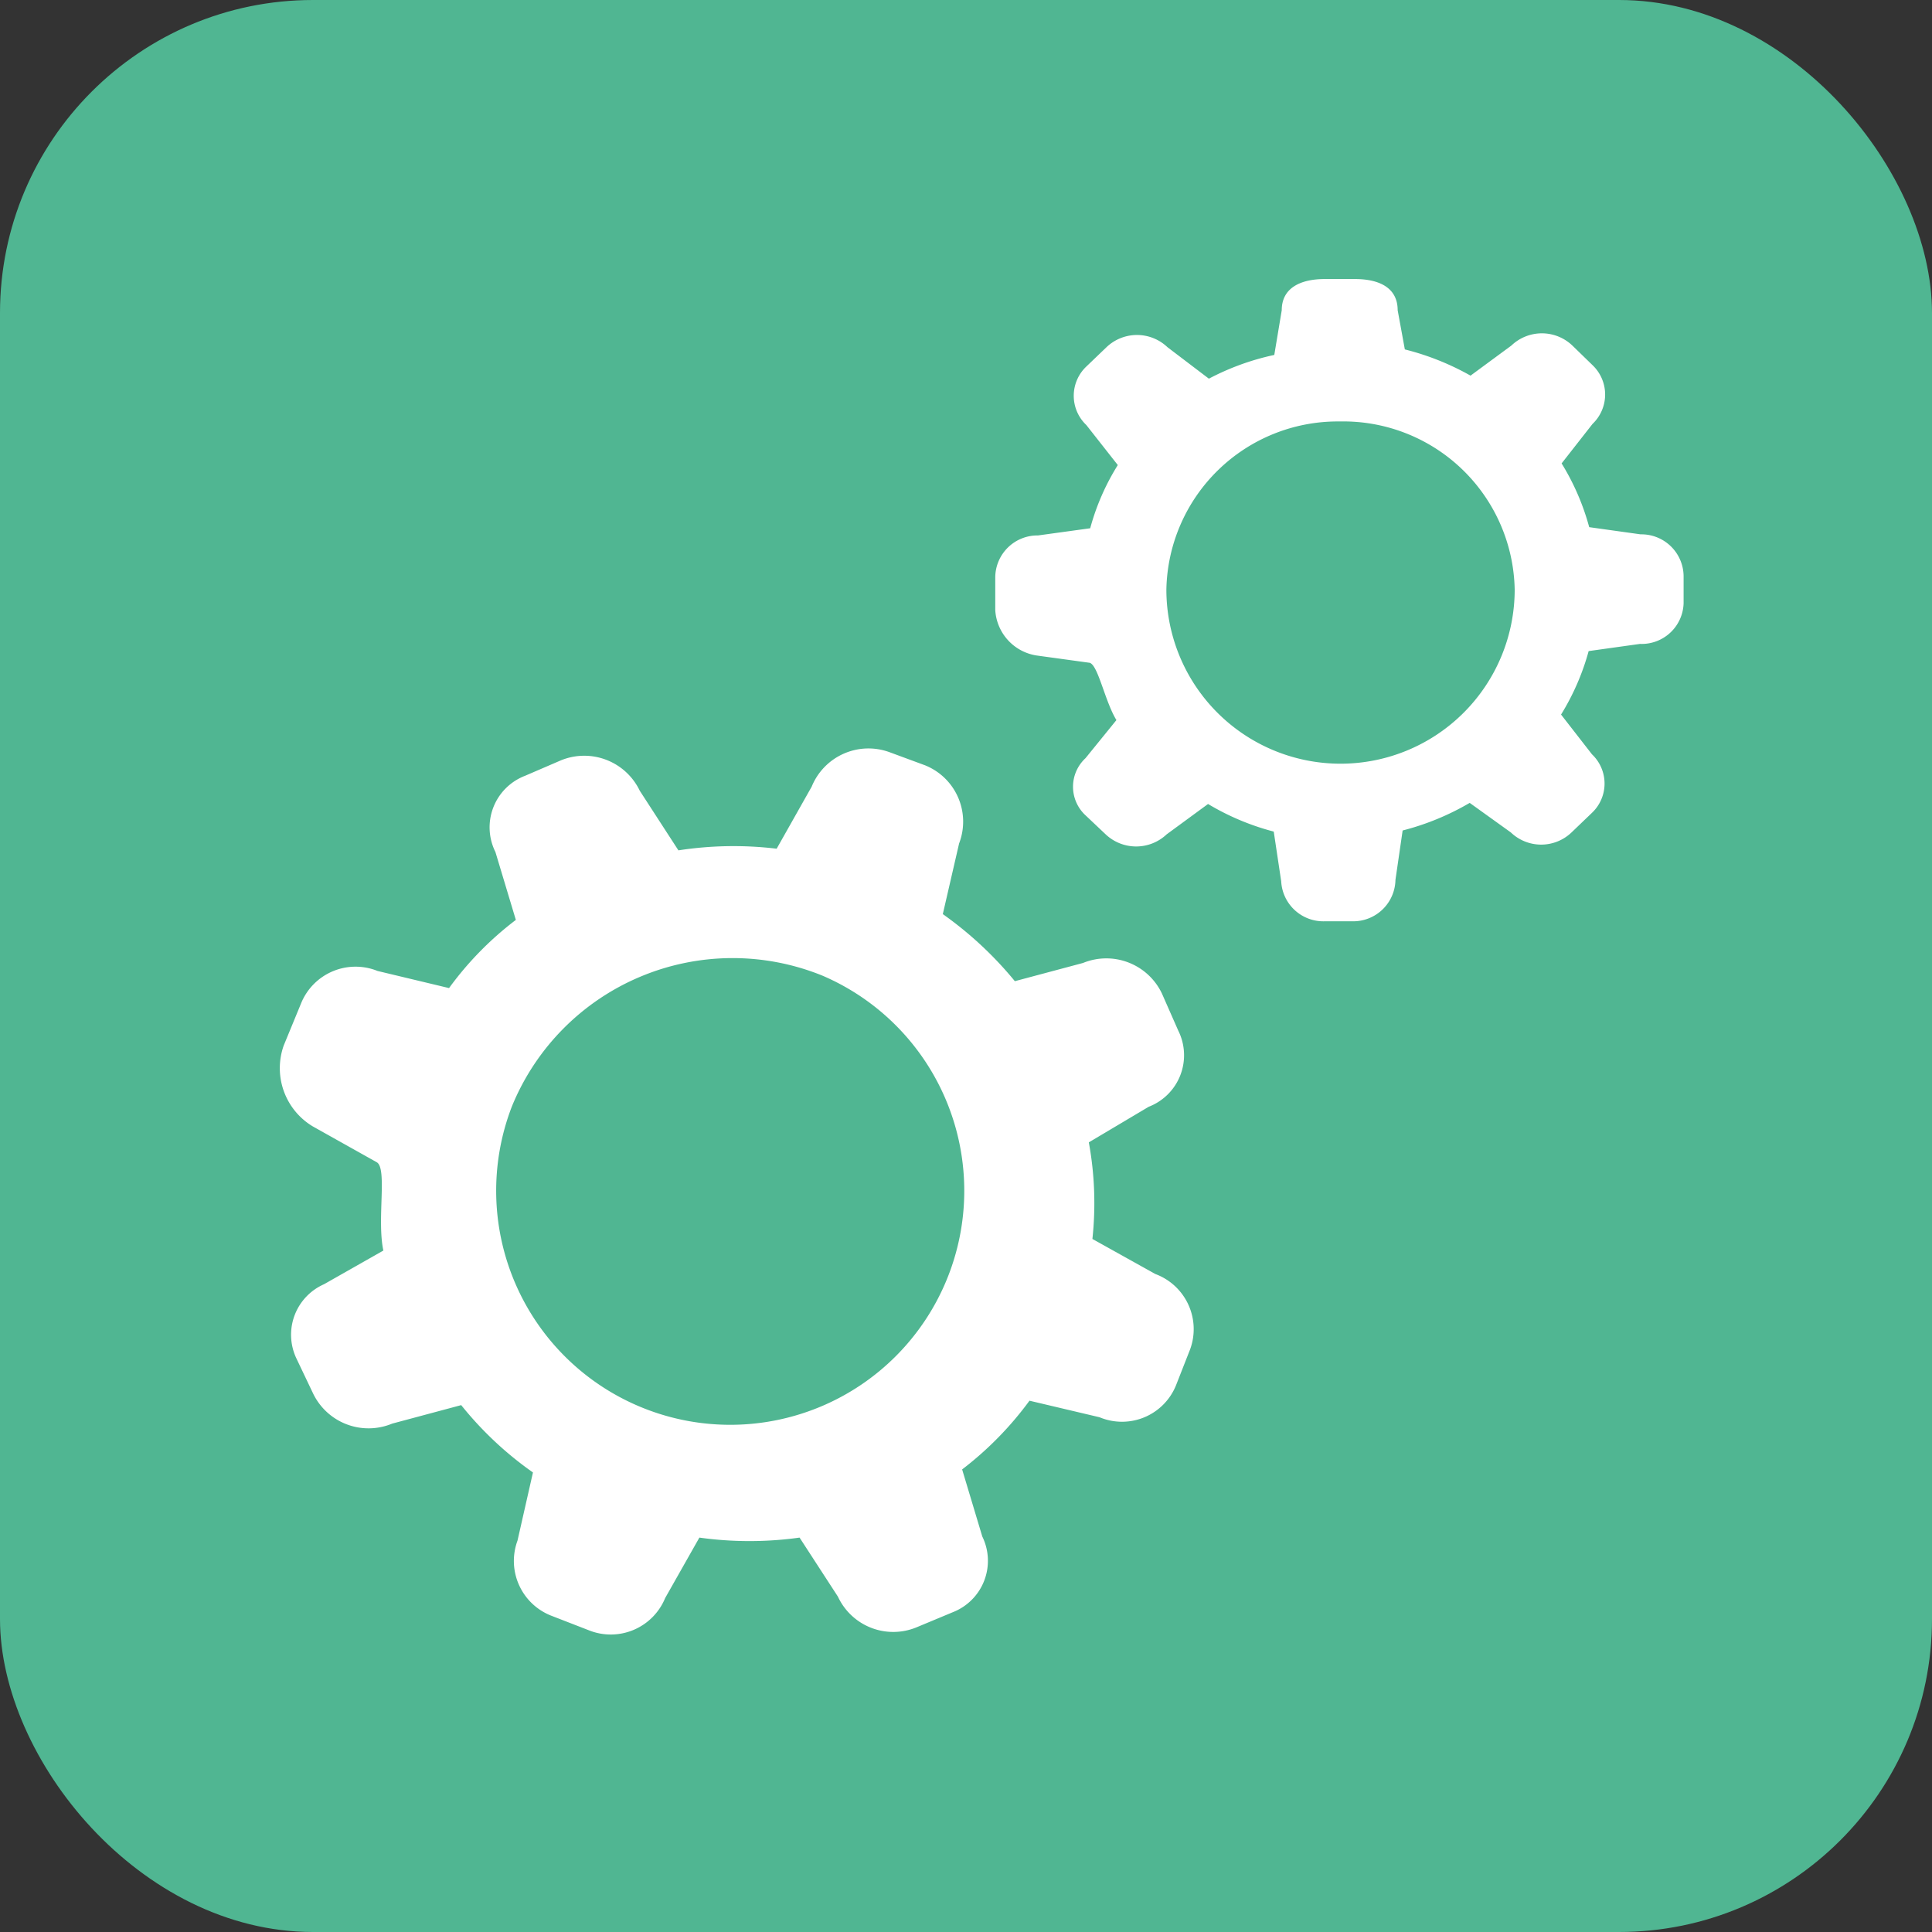
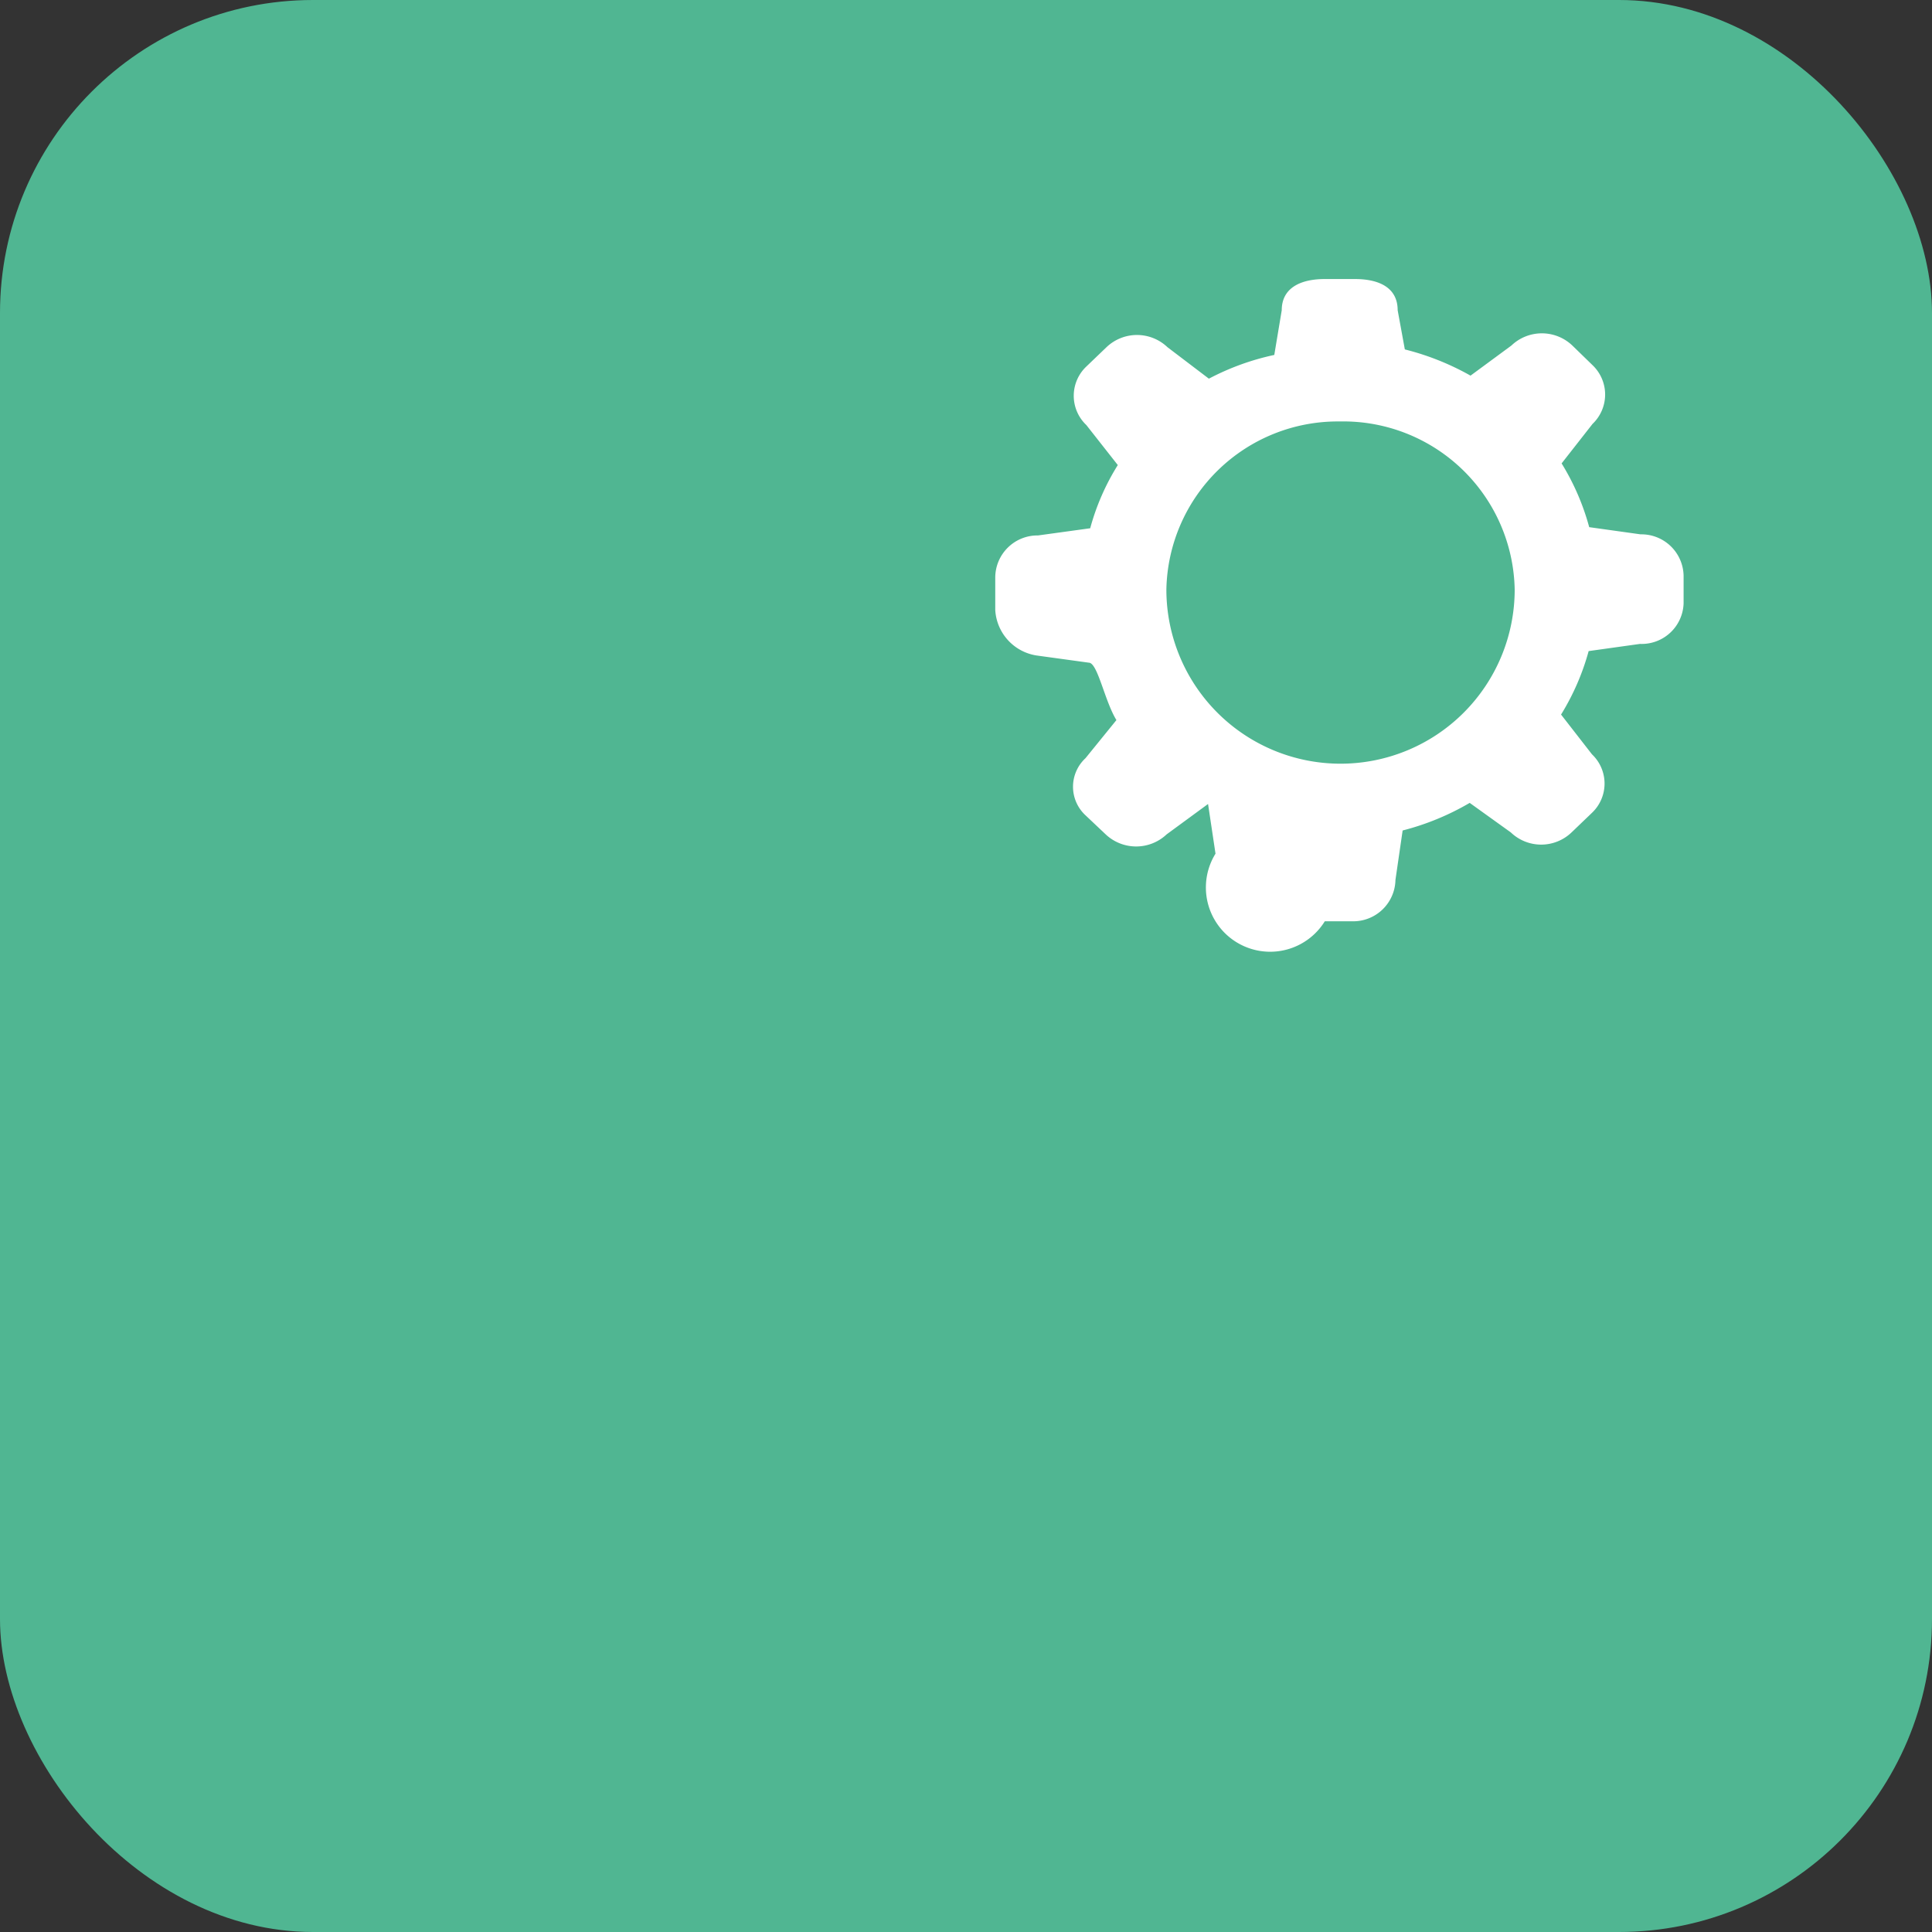
<svg xmlns="http://www.w3.org/2000/svg" viewBox="0 0 70 70" width="70px" height="70px">
  <rect x="0" y="0" width="70" height="70" fill="#333333" stroke="none" />
  <defs>
    <style>.cls-1{fill:#50b692;}.cls-2{fill:#fff;}</style>
  </defs>
  <title>services</title>
  <g id="Layer_2" data-name="Layer 2">
    <g id="Layer_1-2" data-name="Layer 1">
      <rect class="cls-1" width="70" height="70" rx="11.34" ry="11.34" />
    </g>
    <g id="Layer_3" data-name="Layer 3">
-       <path class="cls-2" d="M11.33,40.81l2.32,1.3c.39.22,0,2.08.24,3.2l-2.15,1.22a2,2,0,0,0-1,2.69l.6,1.26a2.23,2.23,0,0,0,2.87,1.1l2.5-.67a12.65,12.65,0,0,0,2.6,2.44l-.56,2.47A2.13,2.13,0,0,0,20,58.55l1.34.52A2.13,2.13,0,0,0,24.1,57.9l1.24-2.19a13.12,13.12,0,0,0,3.63,0l1.39,2.14a2.21,2.21,0,0,0,2.85,1.11l1.32-.55a2,2,0,0,0,1.06-2.74l-.73-2.43a12.23,12.23,0,0,0,2.44-2.49l2.54.6a2.11,2.11,0,0,0,2.77-1.16l.51-1.3a2.13,2.13,0,0,0-1.26-2.73l-2.28-1.27a12.17,12.17,0,0,0-.13-3.5l2.17-1.29a2,2,0,0,0,1.07-2.76L42.1,36a2.23,2.23,0,0,0-2.86-1.11l-2.47.66a13.34,13.34,0,0,0-2.61-2.43l.59-2.56a2.2,2.2,0,0,0-1.23-2.83l0,0-1.3-.48,0,0a2.22,2.22,0,0,0-2.81,1.25l-1.27,2.25a13.11,13.11,0,0,0-3.56.06l-1.4-2.16a2.23,2.23,0,0,0-2.86-1.1l-1.3.56a2,2,0,0,0-1.07,2.76l.74,2.46a11.86,11.86,0,0,0-2.42,2.47l-2.59-.62a2.13,2.13,0,0,0-2.77,1.17l-.63,1.53A2.46,2.46,0,0,0,11.33,40.81ZM29.8,35.35a8.48,8.48,0,1,1-11.25,4.73A8.64,8.64,0,0,1,29.8,35.35Z" />
-       <path class="cls-2" d="M37.56,23.75l1.89.26c.32,0,.57,1.38,1,2.08l-1.12,1.38a1.41,1.41,0,0,0,0,2.07l.73.69a1.61,1.61,0,0,0,2.21,0l1.5-1.1a9.09,9.09,0,0,0,2.38,1l.27,1.8A1.53,1.53,0,0,0,48,33.38h1a1.53,1.53,0,0,0,1.56-1.5l.26-1.79a9.43,9.43,0,0,0,2.43-1l1.49,1.07a1.59,1.59,0,0,0,2.2,0l.74-.71a1.46,1.46,0,0,0,0-2.12l-1.12-1.44a8.79,8.79,0,0,0,1-2.3l1.86-.26A1.52,1.52,0,0,0,61,21.86v-1a1.53,1.53,0,0,0-1.56-1.5l-1.86-.26a8.75,8.75,0,0,0-1-2.31l1.12-1.43a1.47,1.47,0,0,0,0-2.13l-.73-.71a1.6,1.6,0,0,0-2.21,0l-1.48,1.09a9.59,9.59,0,0,0-2.38-.95l-.26-1.42c0-.83-.69-1.13-1.55-1.13H48c-.86,0-1.56.31-1.56,1.13l-.27,1.62a9.2,9.2,0,0,0-2.37.86l-1.5-1.14a1.6,1.6,0,0,0-2.21,0l-.73.7a1.46,1.46,0,0,0,0,2.12l1.14,1.45a8.51,8.51,0,0,0-1,2.29l-1.89.26a1.53,1.53,0,0,0-1.55,1.51l0,1.19A1.77,1.77,0,0,0,37.56,23.75Zm11-8.48a6.21,6.21,0,0,1,6.32,6.09,6.31,6.31,0,0,1-12.62,0A6.21,6.21,0,0,1,48.51,15.27Z" />
+       <path class="cls-2" d="M37.56,23.75l1.89.26c.32,0,.57,1.38,1,2.08l-1.12,1.38a1.41,1.41,0,0,0,0,2.07l.73.69a1.61,1.61,0,0,0,2.21,0l1.5-1.1l.27,1.8A1.53,1.53,0,0,0,48,33.38h1a1.53,1.53,0,0,0,1.56-1.5l.26-1.79a9.43,9.43,0,0,0,2.43-1l1.49,1.07a1.59,1.59,0,0,0,2.2,0l.74-.71a1.46,1.46,0,0,0,0-2.12l-1.12-1.44a8.79,8.79,0,0,0,1-2.3l1.86-.26A1.52,1.52,0,0,0,61,21.86v-1a1.53,1.53,0,0,0-1.56-1.5l-1.86-.26a8.75,8.75,0,0,0-1-2.31l1.12-1.43a1.47,1.47,0,0,0,0-2.13l-.73-.71a1.6,1.6,0,0,0-2.21,0l-1.48,1.09a9.59,9.59,0,0,0-2.38-.95l-.26-1.42c0-.83-.69-1.13-1.55-1.13H48c-.86,0-1.56.31-1.56,1.13l-.27,1.62a9.2,9.2,0,0,0-2.37.86l-1.5-1.14a1.6,1.6,0,0,0-2.21,0l-.73.7a1.46,1.46,0,0,0,0,2.12l1.14,1.45a8.51,8.51,0,0,0-1,2.29l-1.89.26a1.53,1.53,0,0,0-1.55,1.51l0,1.19A1.77,1.77,0,0,0,37.56,23.75Zm11-8.48a6.21,6.21,0,0,1,6.32,6.09,6.31,6.31,0,0,1-12.62,0A6.21,6.21,0,0,1,48.51,15.27Z" />
    </g>
  </g>
</svg>